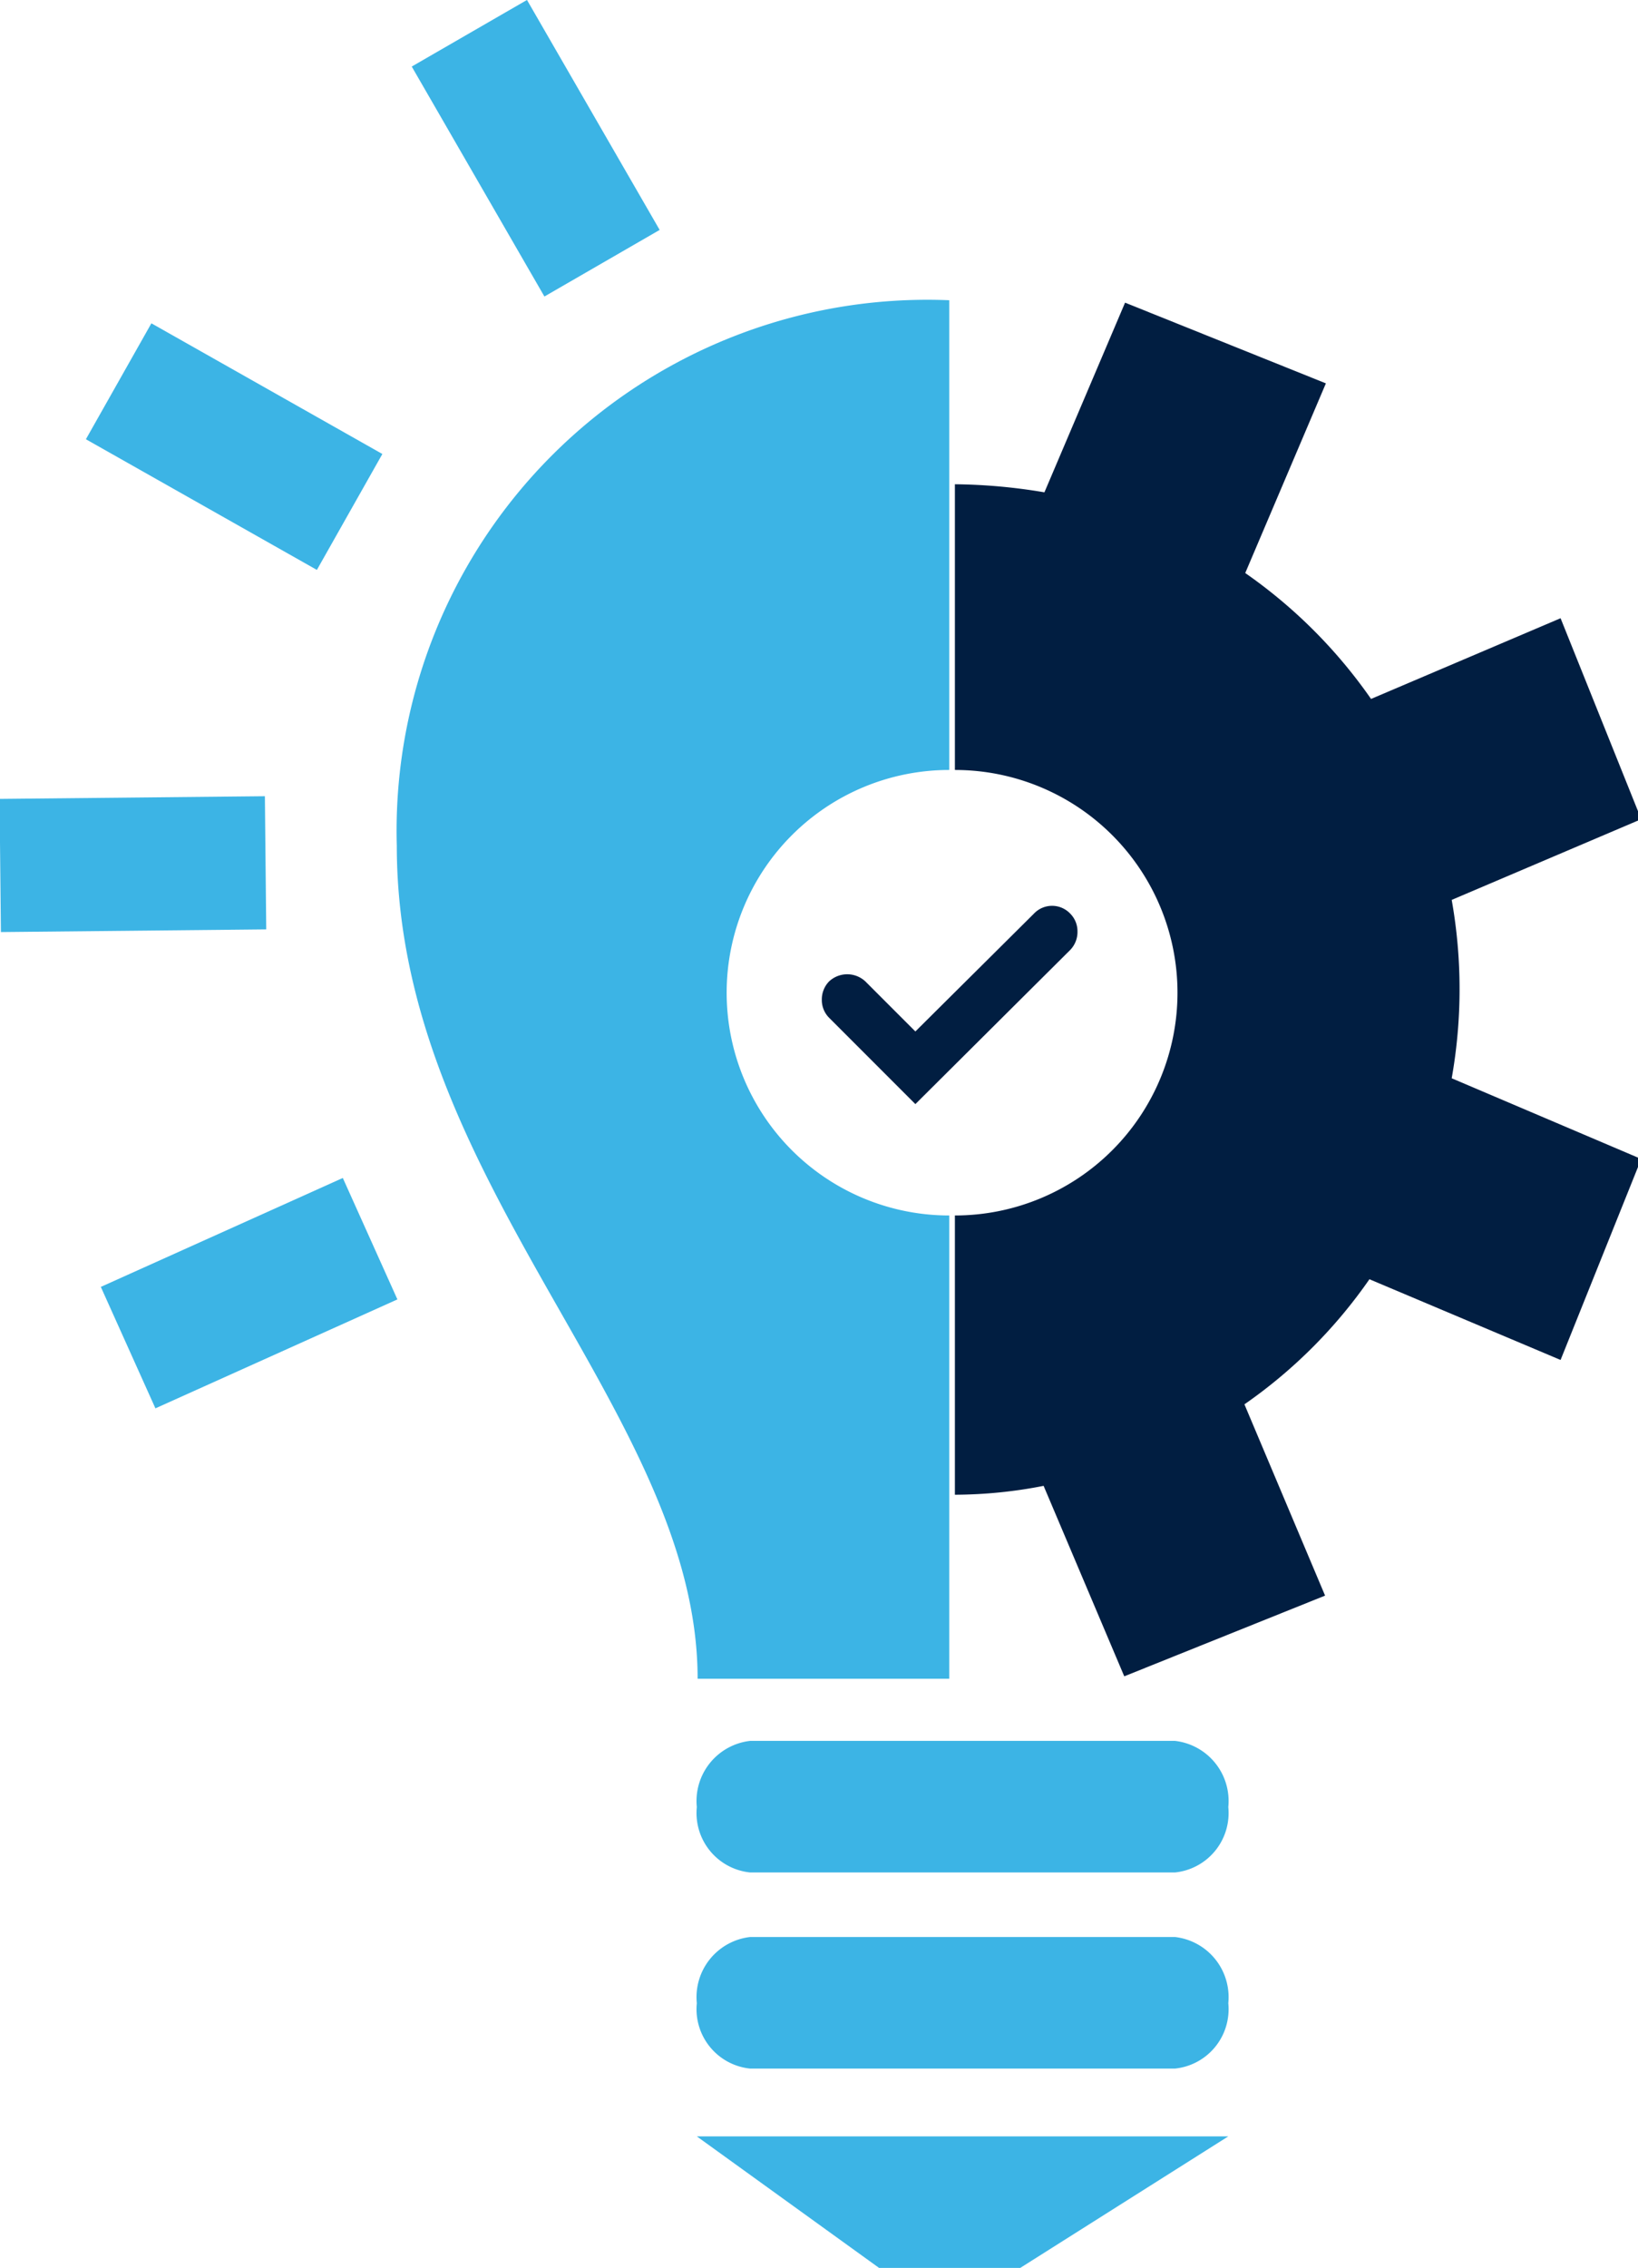
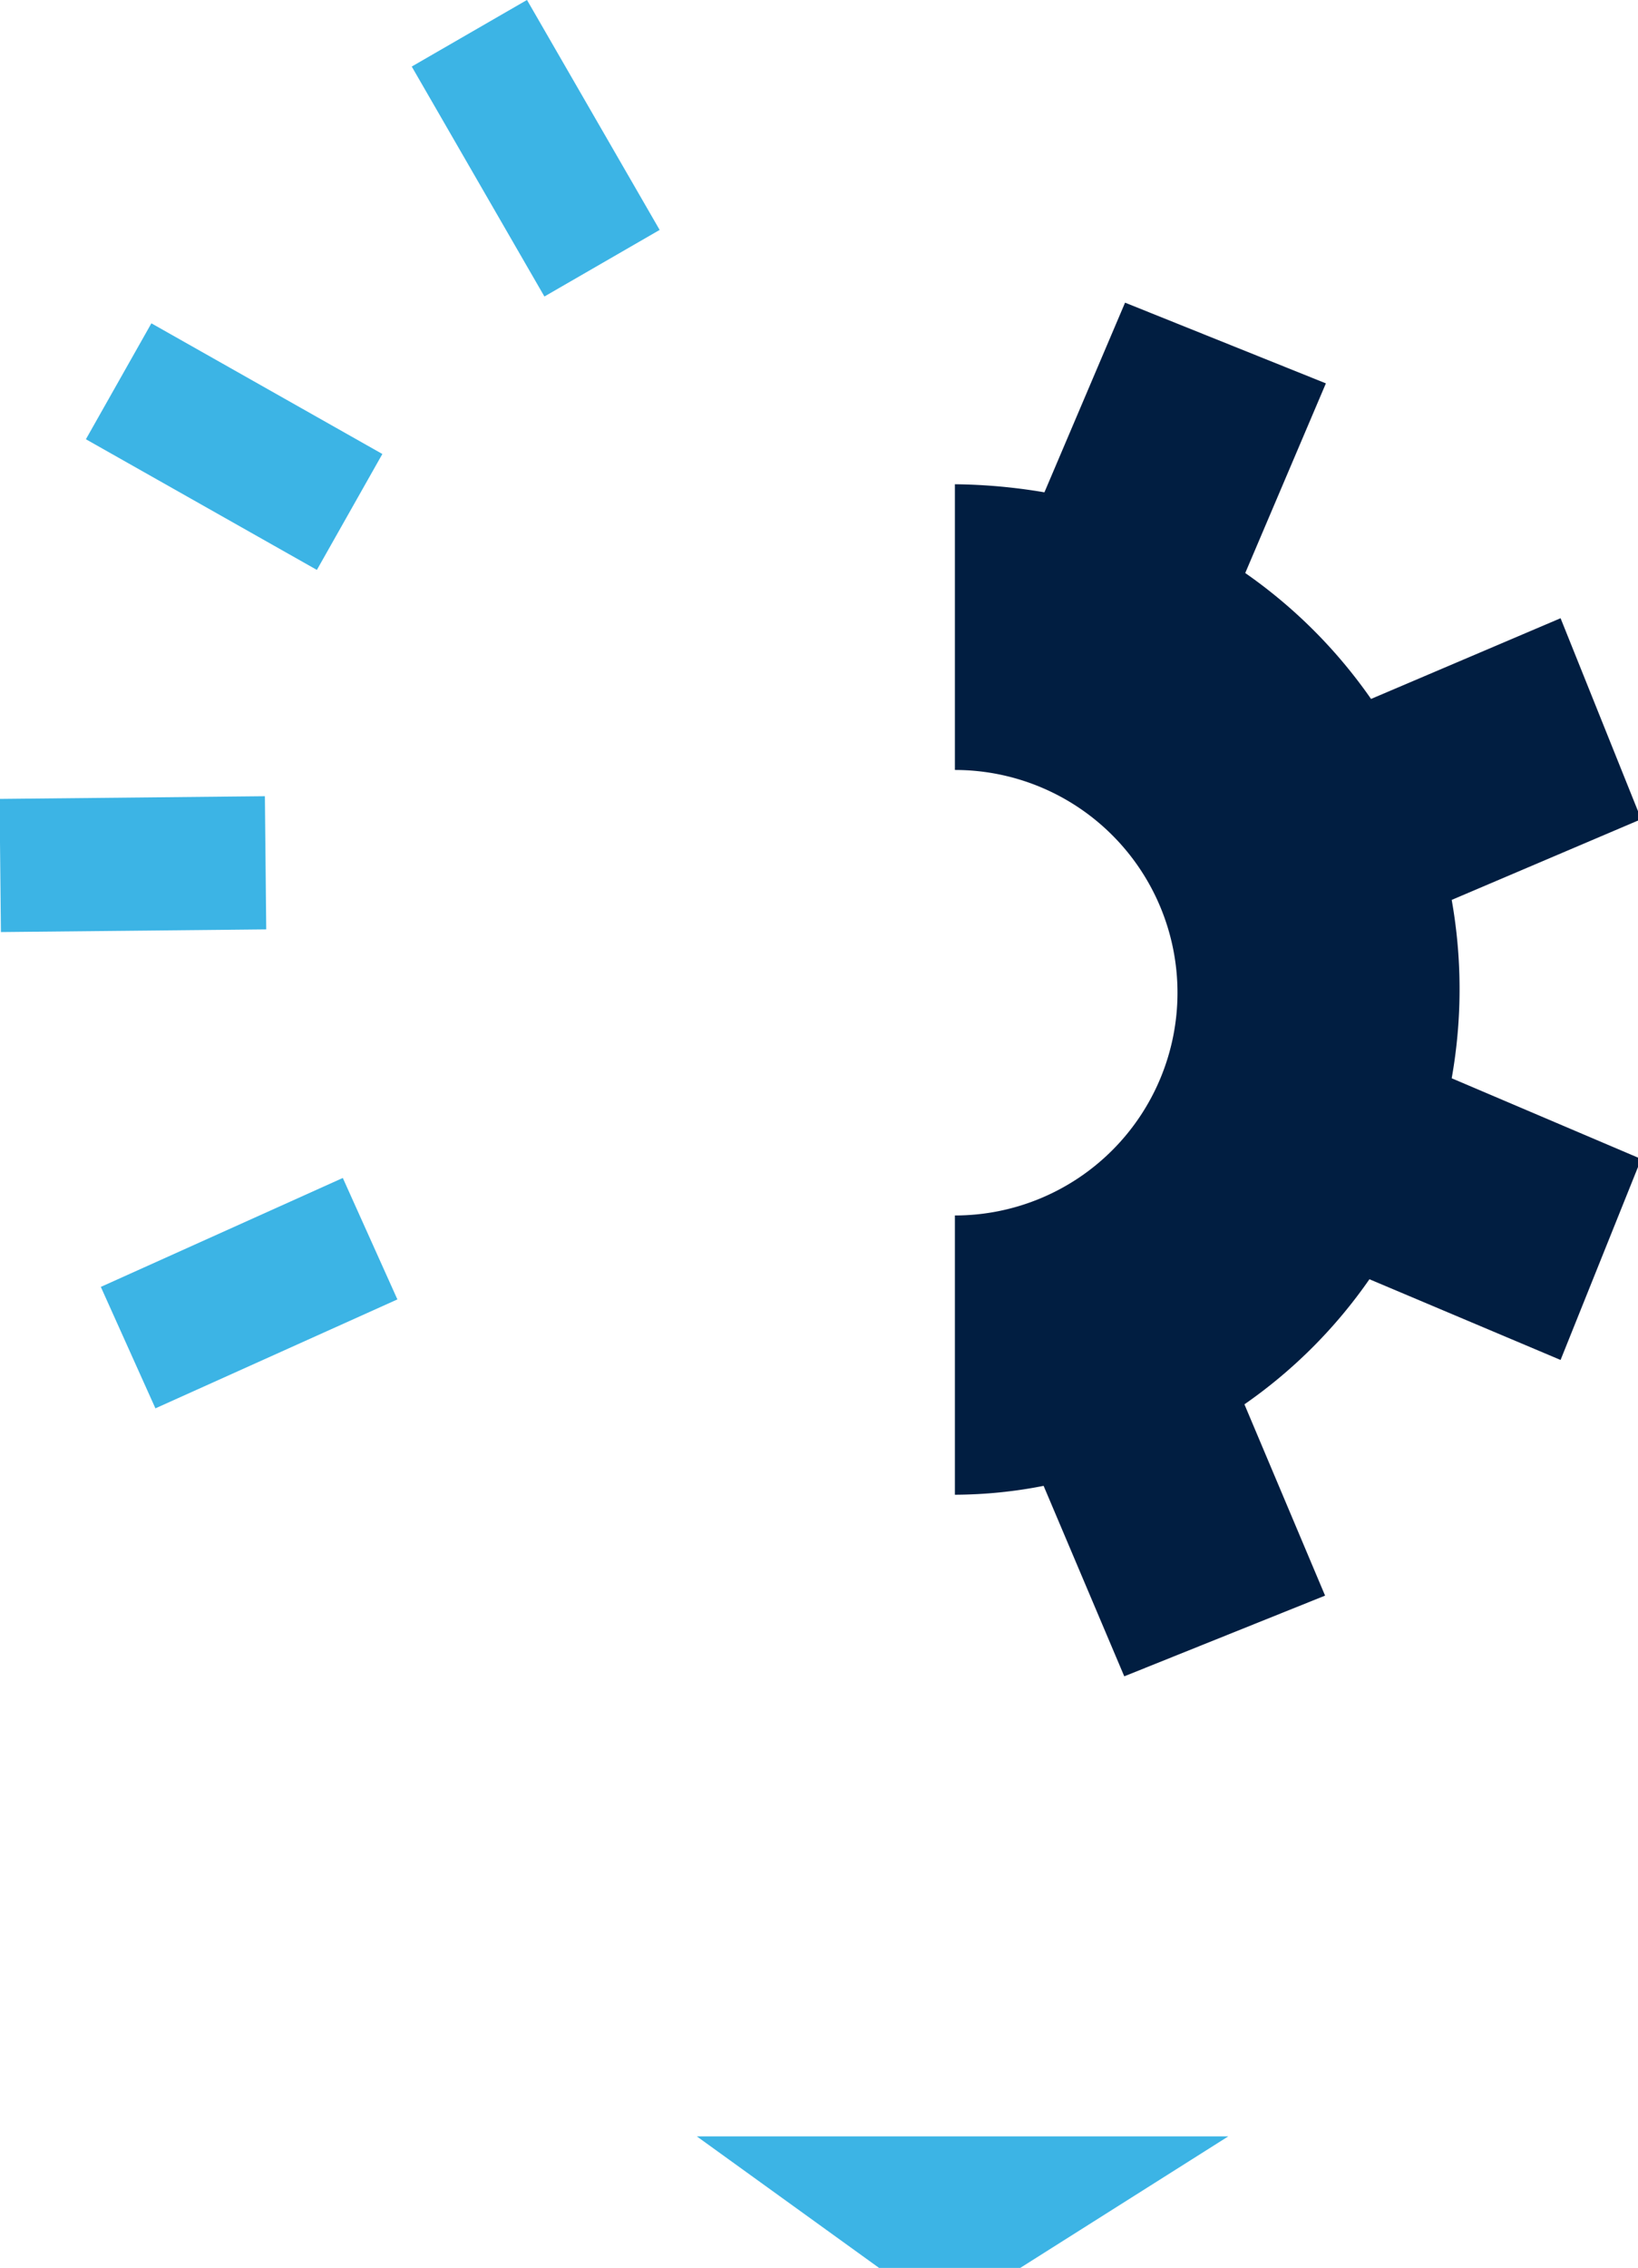
<svg xmlns="http://www.w3.org/2000/svg" viewBox="0 0 20.31 28.1">
  <defs>
    <style>.cls-1{fill:#3cb4e5;}.cls-2{fill:#011e41;}</style>
  </defs>
  <g id="Layer_2" data-name="Layer 2">
    <g id="_02_PTD_Solution_Integration_and_Implementation" data-name="02_PTD_Solution Integration and Implementation">
-       <path class="cls-1" d="M14.57,21.57H9.3a.75.75,0,0,0-.66.82.74.74,0,0,0,.66.81h5.27a.74.74,0,0,0,.66-.81A.75.75,0,0,0,14.57,21.57Z" />
-       <path class="cls-1" d="M14.57,24H9.3a.75.75,0,0,0-.66.82.74.74,0,0,0,.66.81h5.27a.74.74,0,0,0,.66-.81A.75.75,0,0,0,14.57,24Z" />
      <polygon class="cls-1" points="15.23 26.47 8.64 26.47 10.9 28.1 12.65 28.1 15.23 26.47" />
-       <path class="cls-1" d="M11.77,3.72V9.54a2.76,2.76,0,0,0,0,5.52V20.8H8.65c0-3.31-3.73-6.14-3.73-10.32A6.58,6.58,0,0,1,11.77,3.72Z" />
      <rect class="cls-1" x="5.82" y="0.19" width="1.65" height="3.29" transform="translate(-0.03 3.57) rotate(-30)" />
      <rect class="cls-1" x="2.07" y="3.89" width="1.65" height="3.29" transform="translate(-3.34 5.33) rotate(-60.52)" />
      <rect class="cls-1" x="0.82" y="9.05" width="1.65" height="3.29" transform="translate(-9.03 12.46) rotate(-90.58)" />
      <rect class="cls-1" x="2.26" y="14.38" width="1.65" height="3.29" transform="translate(-10.26 25.41) rotate(-114.22)" />
      <path class="cls-2" d="M18,13.36l2.35,1-1,2.49-2.37-1a6.17,6.17,0,0,1-1.55,1.55l1,2.37-2.49,1-1-2.36a5.78,5.78,0,0,1-1.1.11V15.06a2.76,2.76,0,1,0,0-5.52V6a7,7,0,0,1,1.11.1l1-2.35,2.49,1-1,2.35a6.25,6.25,0,0,1,1.56,1.56l2.35-1,1,2.49-2.35,1A6.31,6.31,0,0,1,18,13.36Z" />
-       <path class="cls-2" d="M13.27,11.32a.31.31,0,0,0-.45,0l-1.47,1.46-.62-.62a.33.33,0,0,0-.45,0,.32.32,0,0,0-.09.23.31.31,0,0,0,.09.22l1.07,1.07,1.92-1.91a.32.32,0,0,0,.09-.23A.31.31,0,0,0,13.27,11.32Z" />
    </g>
  </g>
</svg>